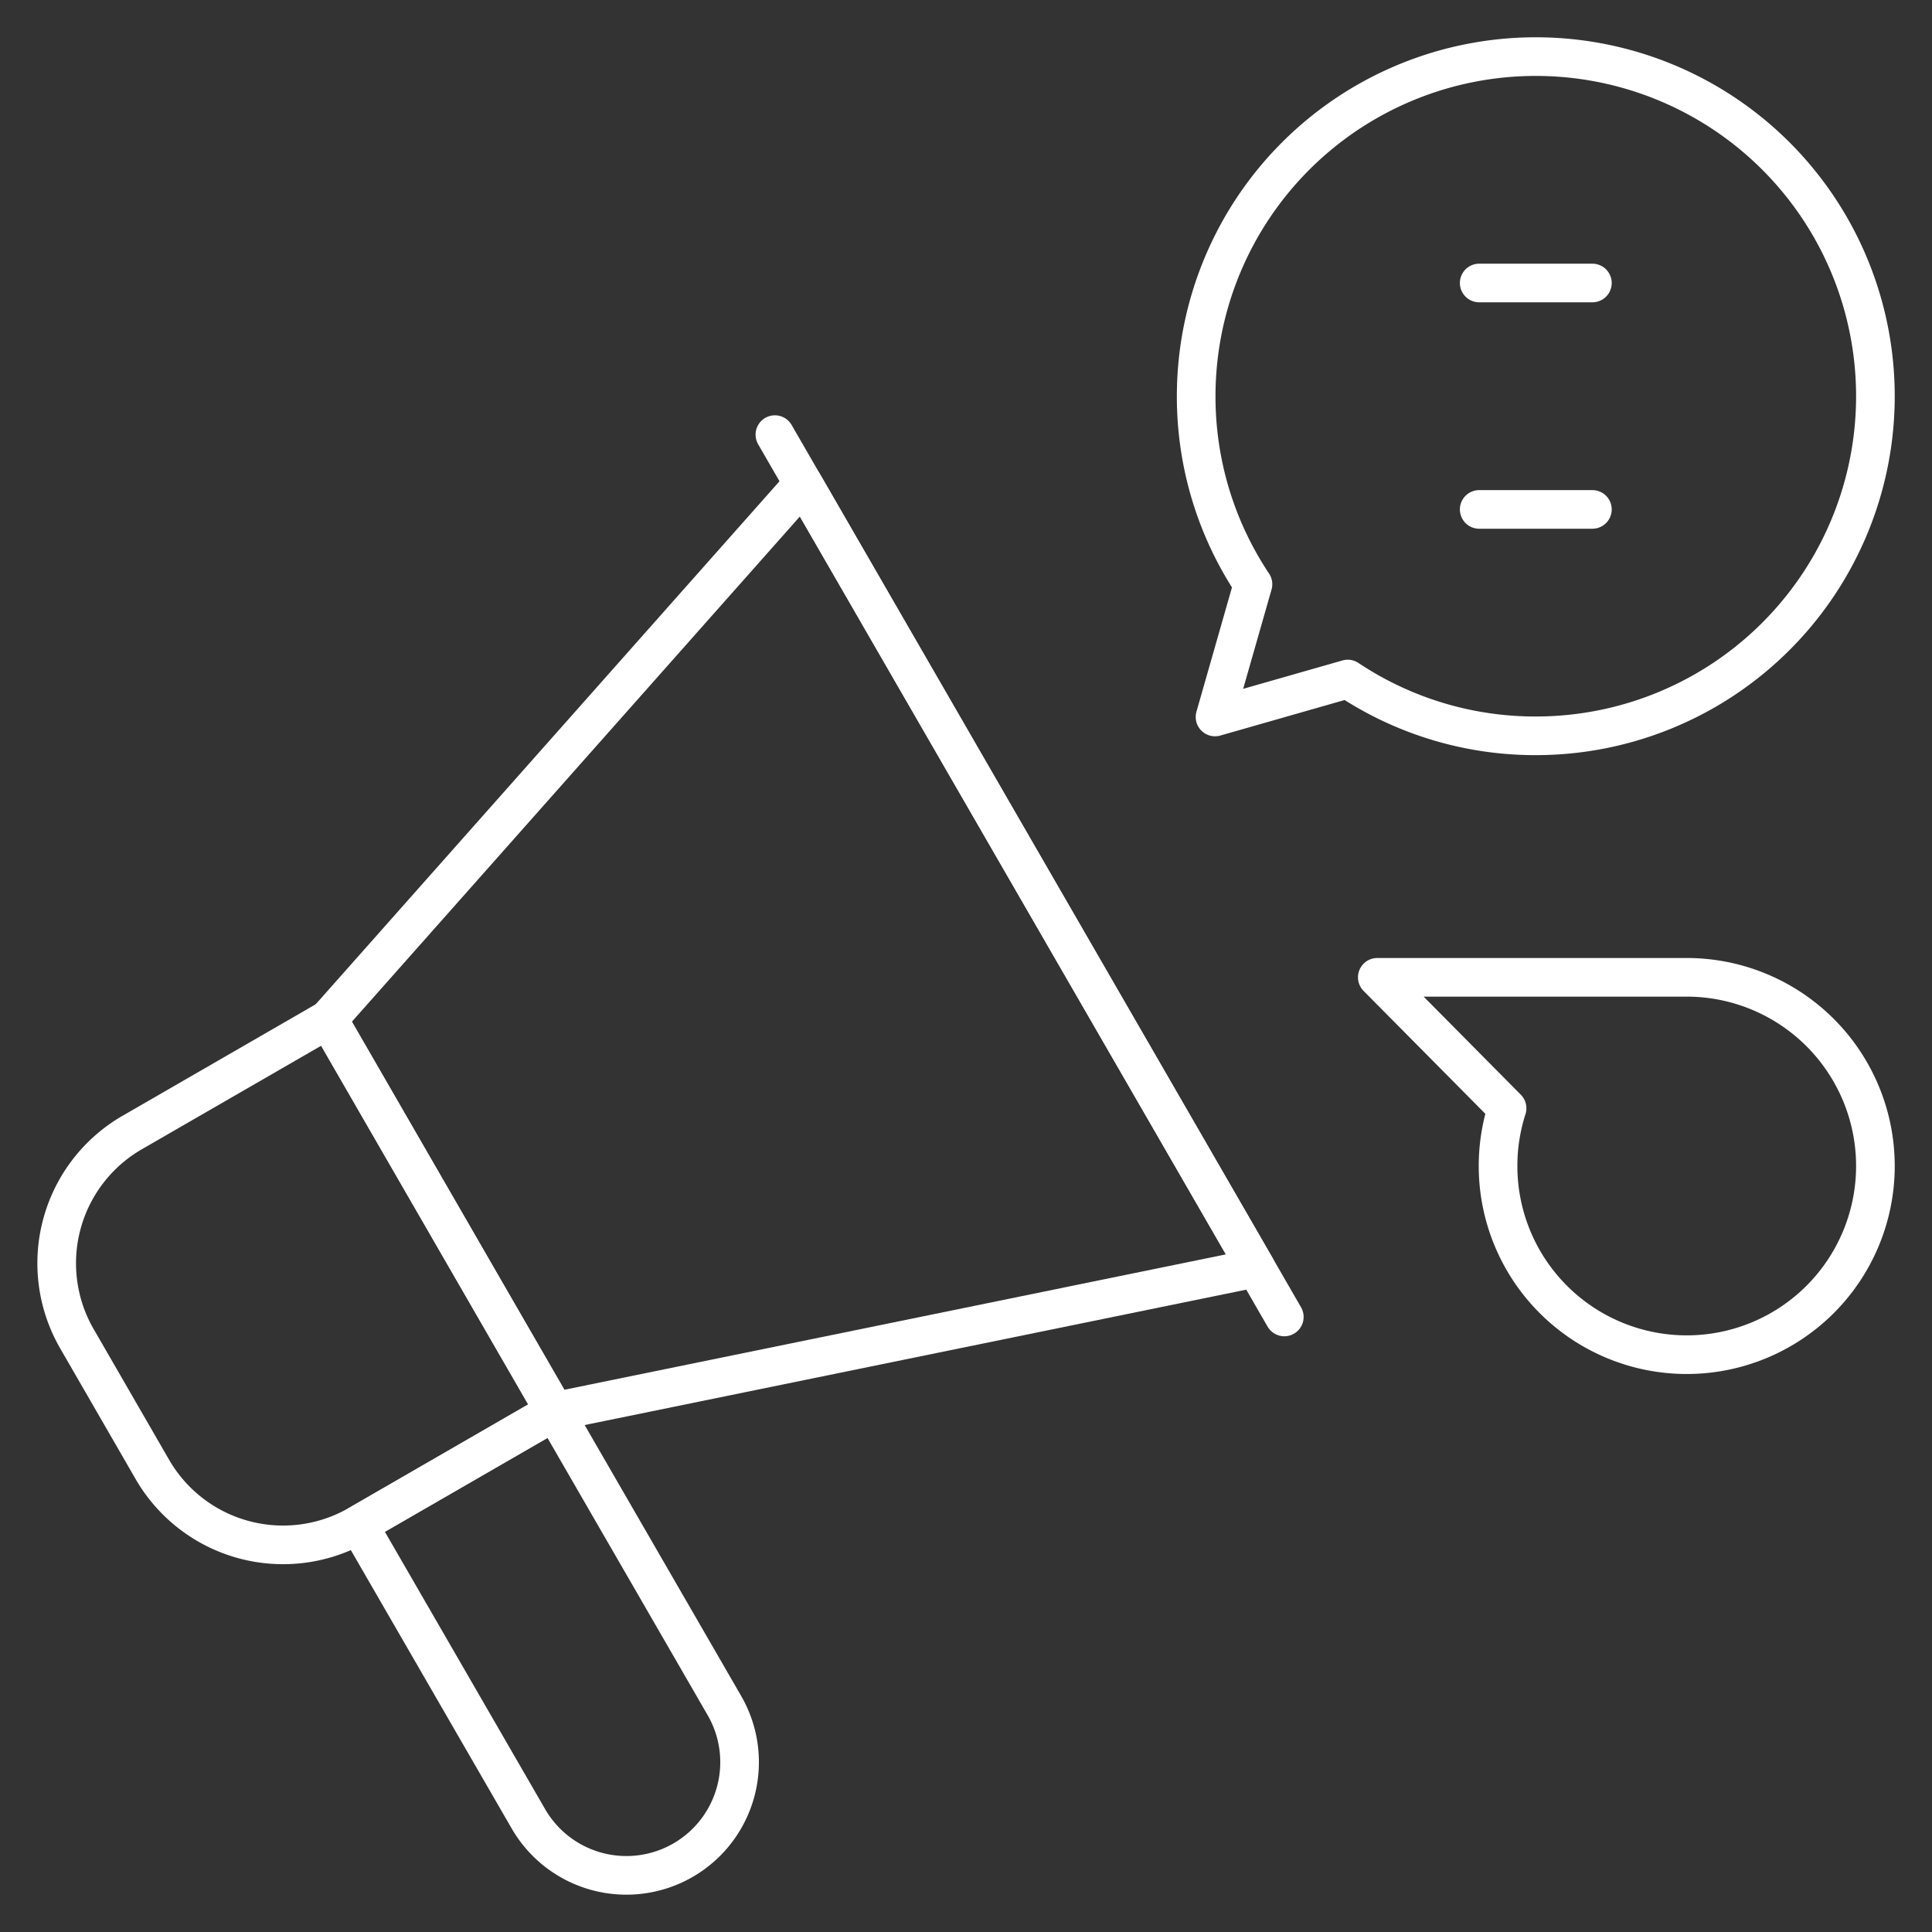
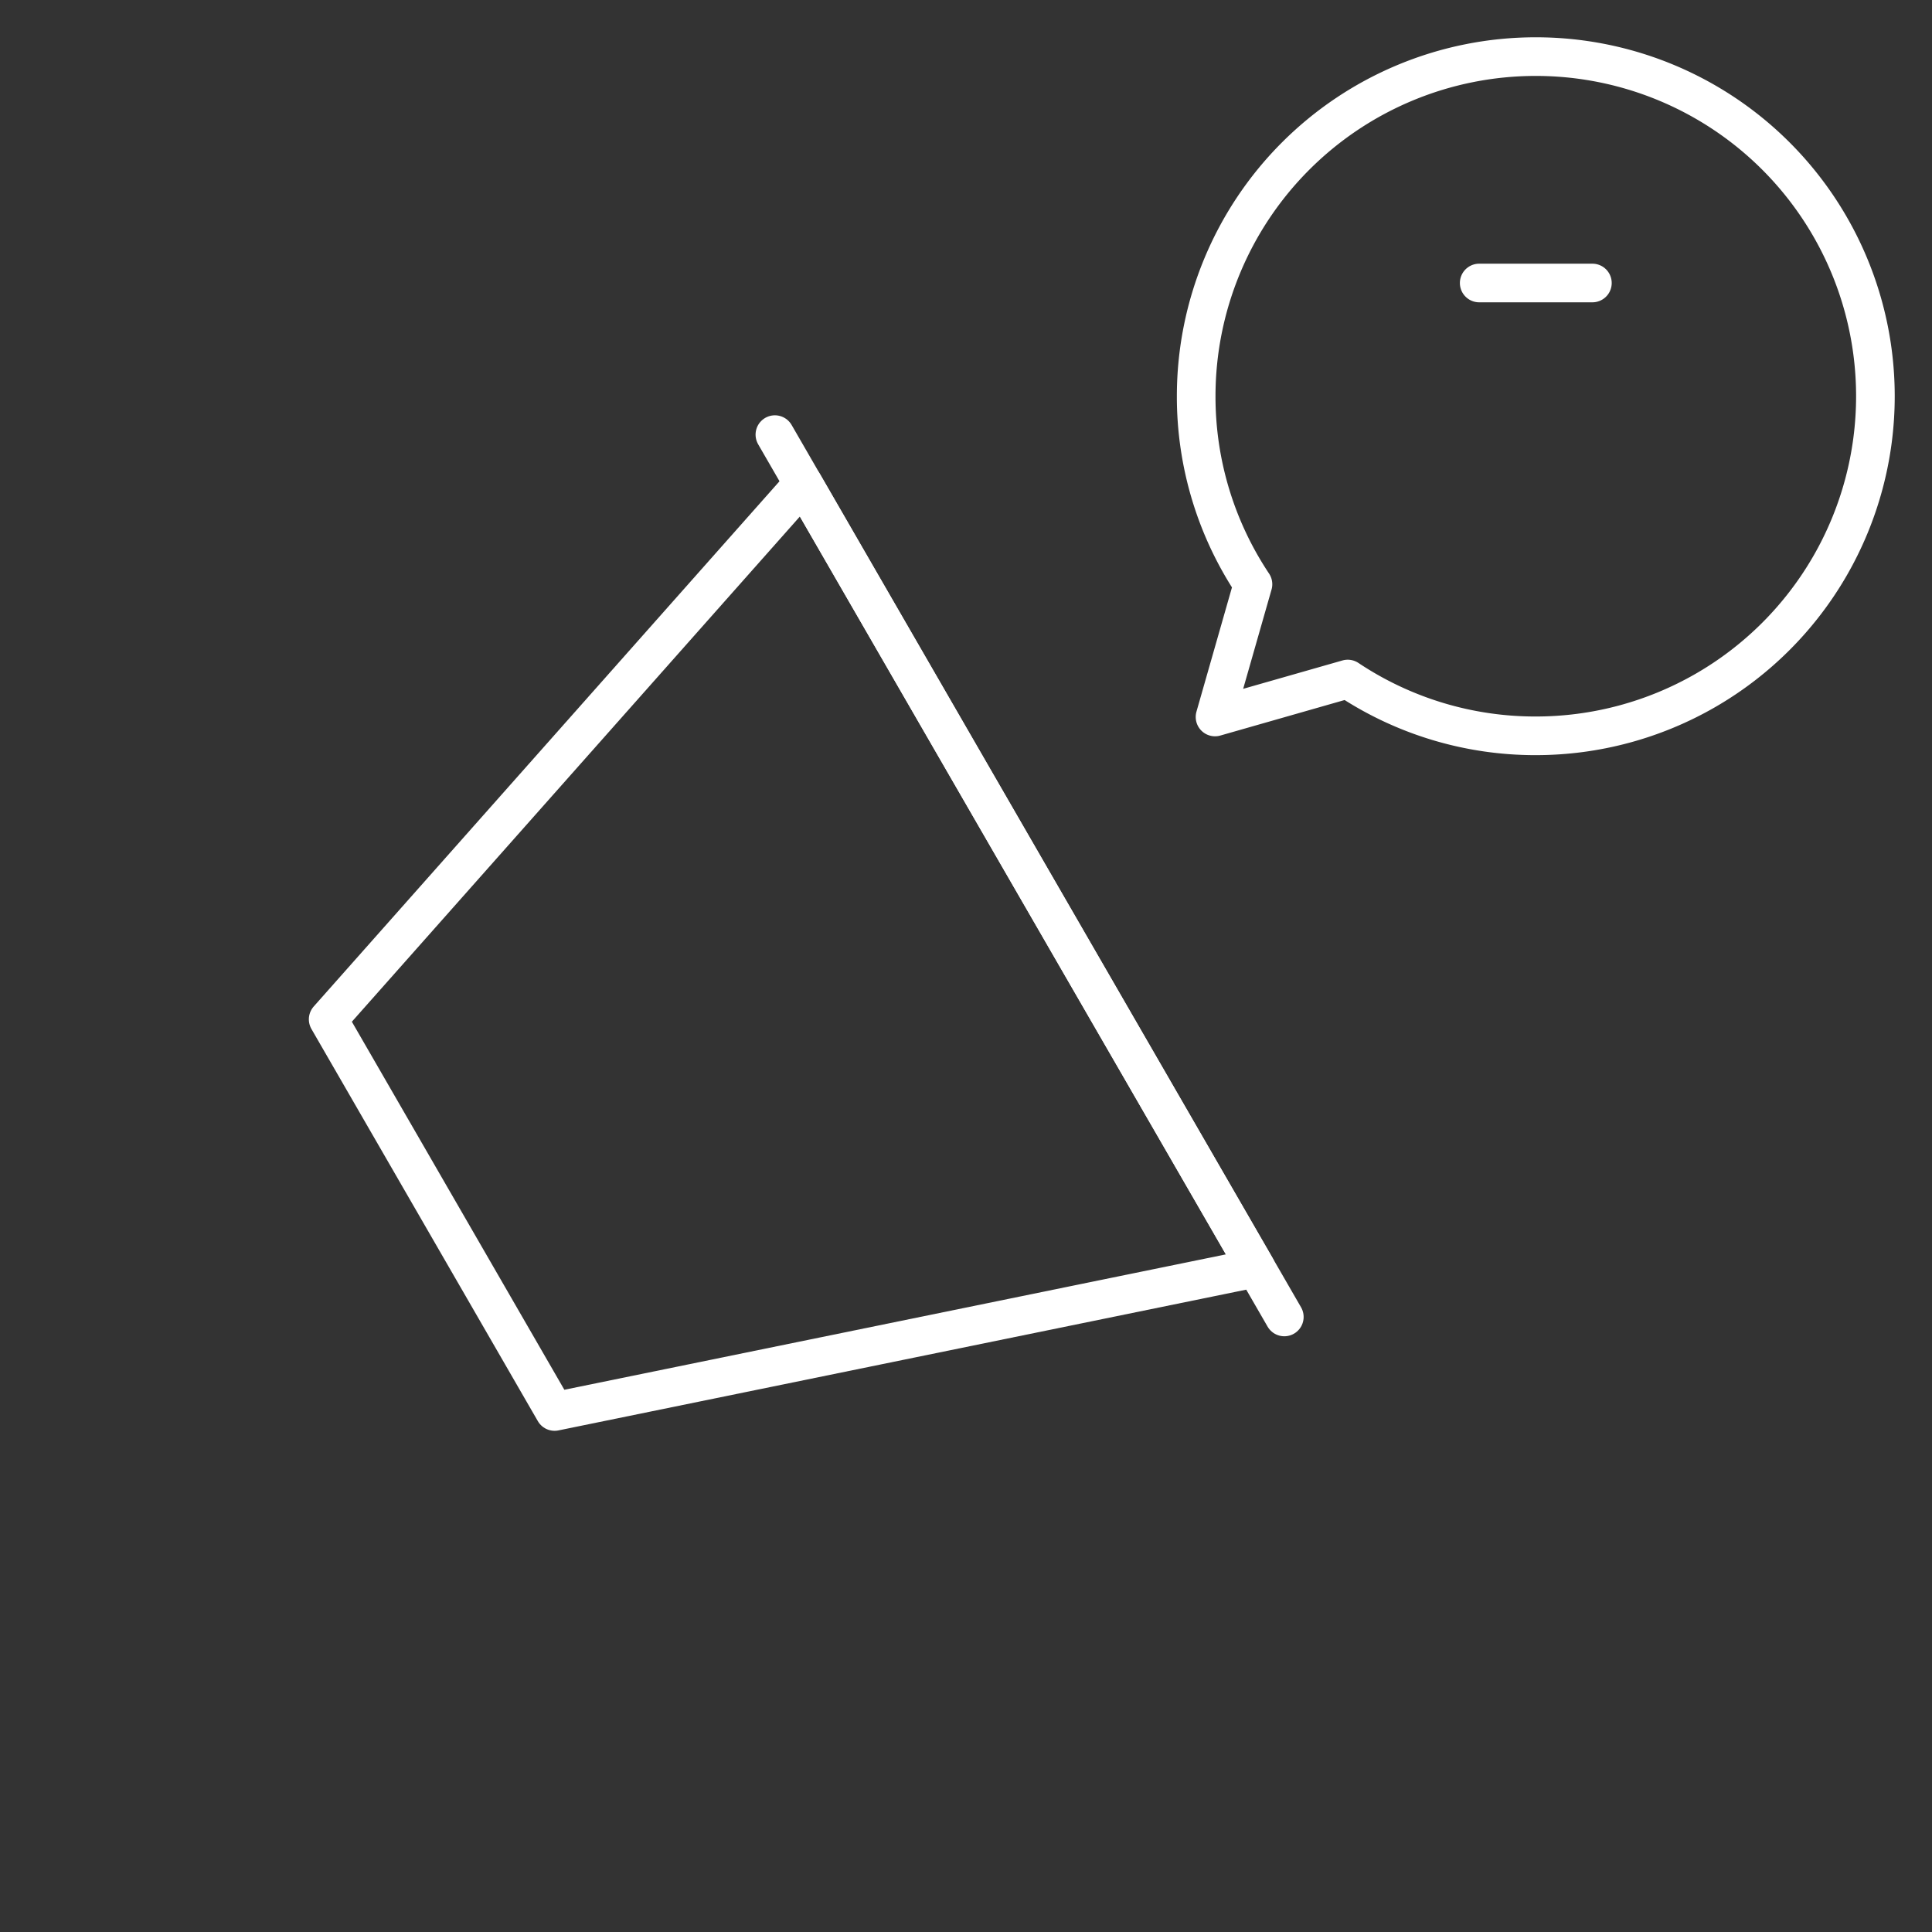
<svg xmlns="http://www.w3.org/2000/svg" width="100" height="100" viewBox="0 0 100 100">
  <rect x="0" y="0" width="100" height="100" fill="#333333" stroke="none" />
  <defs>
    <clipPath id="clip-path">
      <path id="path1086" d="M0-682.665H100v100H0Z" transform="translate(0 682.665)" fill="none" />
    </clipPath>
  </defs>
  <g id="blog" transform="translate(0 682.665)">
    <g id="g1082" transform="translate(0 -682.665)">
      <g id="g1084" clip-path="url(#clip-path)">
        <g id="g1090" transform="translate(2.93 52.76)">
-           <path id="path1092" d="M-150.182-118.266l-10.149,5.859A7.813,7.813,0,0,1-171-115.266l-3.906-6.766a7.813,7.813,0,0,1,2.86-10.672l10.149-5.859Z" transform="translate(175.957 138.564)" fill="none" stroke="#fff" stroke-linecap="round" stroke-linejoin="round" stroke-width="2" />
-         </g>
+           </g>
        <g id="g1094" transform="translate(16.986 25.033)">
          <path id="path1096" d="M-68.281-279.821l36.306-7.43-23.437-40.595L-80-300.119Z" transform="translate(80 327.846)" fill="none" stroke="#fff" stroke-linecap="round" stroke-linejoin="round" stroke-width="2" />
        </g>
        <g id="g1098" transform="translate(18.556 73.057)">
-           <path id="path1100" d="M-97.847-135.336h0a5.859,5.859,0,0,1-8-2.145L-114.64-152.7l10.148-5.859L-95.7-143.34A5.859,5.859,0,0,1-97.847-135.336Z" transform="translate(114.64 158.564)" fill="none" stroke="#fff" stroke-linecap="round" stroke-linejoin="round" stroke-width="2" />
-         </g>
+           </g>
        <g id="g1102" transform="translate(40.108 22.496)">
          <path id="path1104" d="M-153.632-266.1-180-311.769" transform="translate(180 311.769)" fill="none" stroke="#fff" stroke-linecap="round" stroke-linejoin="round" stroke-width="2" />
        </g>
        <g id="g1106" transform="translate(76.563 26.367)">
-           <path id="path1108" d="M-34.141,0H-40" transform="translate(40 0)" fill="none" stroke="#fff" stroke-linecap="round" stroke-linejoin="round" stroke-width="2" />
-         </g>
+           </g>
        <g id="g1110" transform="translate(76.563 14.648)">
          <path id="path1112" d="M-34.141,0H-40" transform="translate(40 0)" fill="none" stroke="#fff" stroke-linecap="round" stroke-linejoin="round" stroke-width="2" />
        </g>
        <g id="g1114" transform="translate(71.289 50.586)">
-           <path id="path1116" d="M-93.317,0h-16.016l6.717,6.779a9.754,9.754,0,0,0-.467,2.987,9.766,9.766,0,0,0,9.766,9.766,9.766,9.766,0,0,0,9.766-9.766A9.766,9.766,0,0,0-93.317,0Z" transform="translate(109.333)" fill="none" stroke="#fff" stroke-linecap="round" stroke-linejoin="round" stroke-width="2" />
-         </g>
+           </g>
        <g id="g1118" transform="translate(61.914 2.93)">
          <path id="path1120" d="M-102.422,0A17.578,17.578,0,0,0-120,17.578a17.5,17.5,0,0,0,2.939,9.733l-1.963,6.869,6.869-1.963a17.494,17.494,0,0,0,9.732,2.939A17.578,17.578,0,0,0-84.843,17.578,17.578,17.578,0,0,0-102.422,0Z" transform="translate(120)" fill="none" stroke="#fff" stroke-linecap="round" stroke-linejoin="round" stroke-width="2" />
        </g>
      </g>
    </g>
  </g>
</svg>